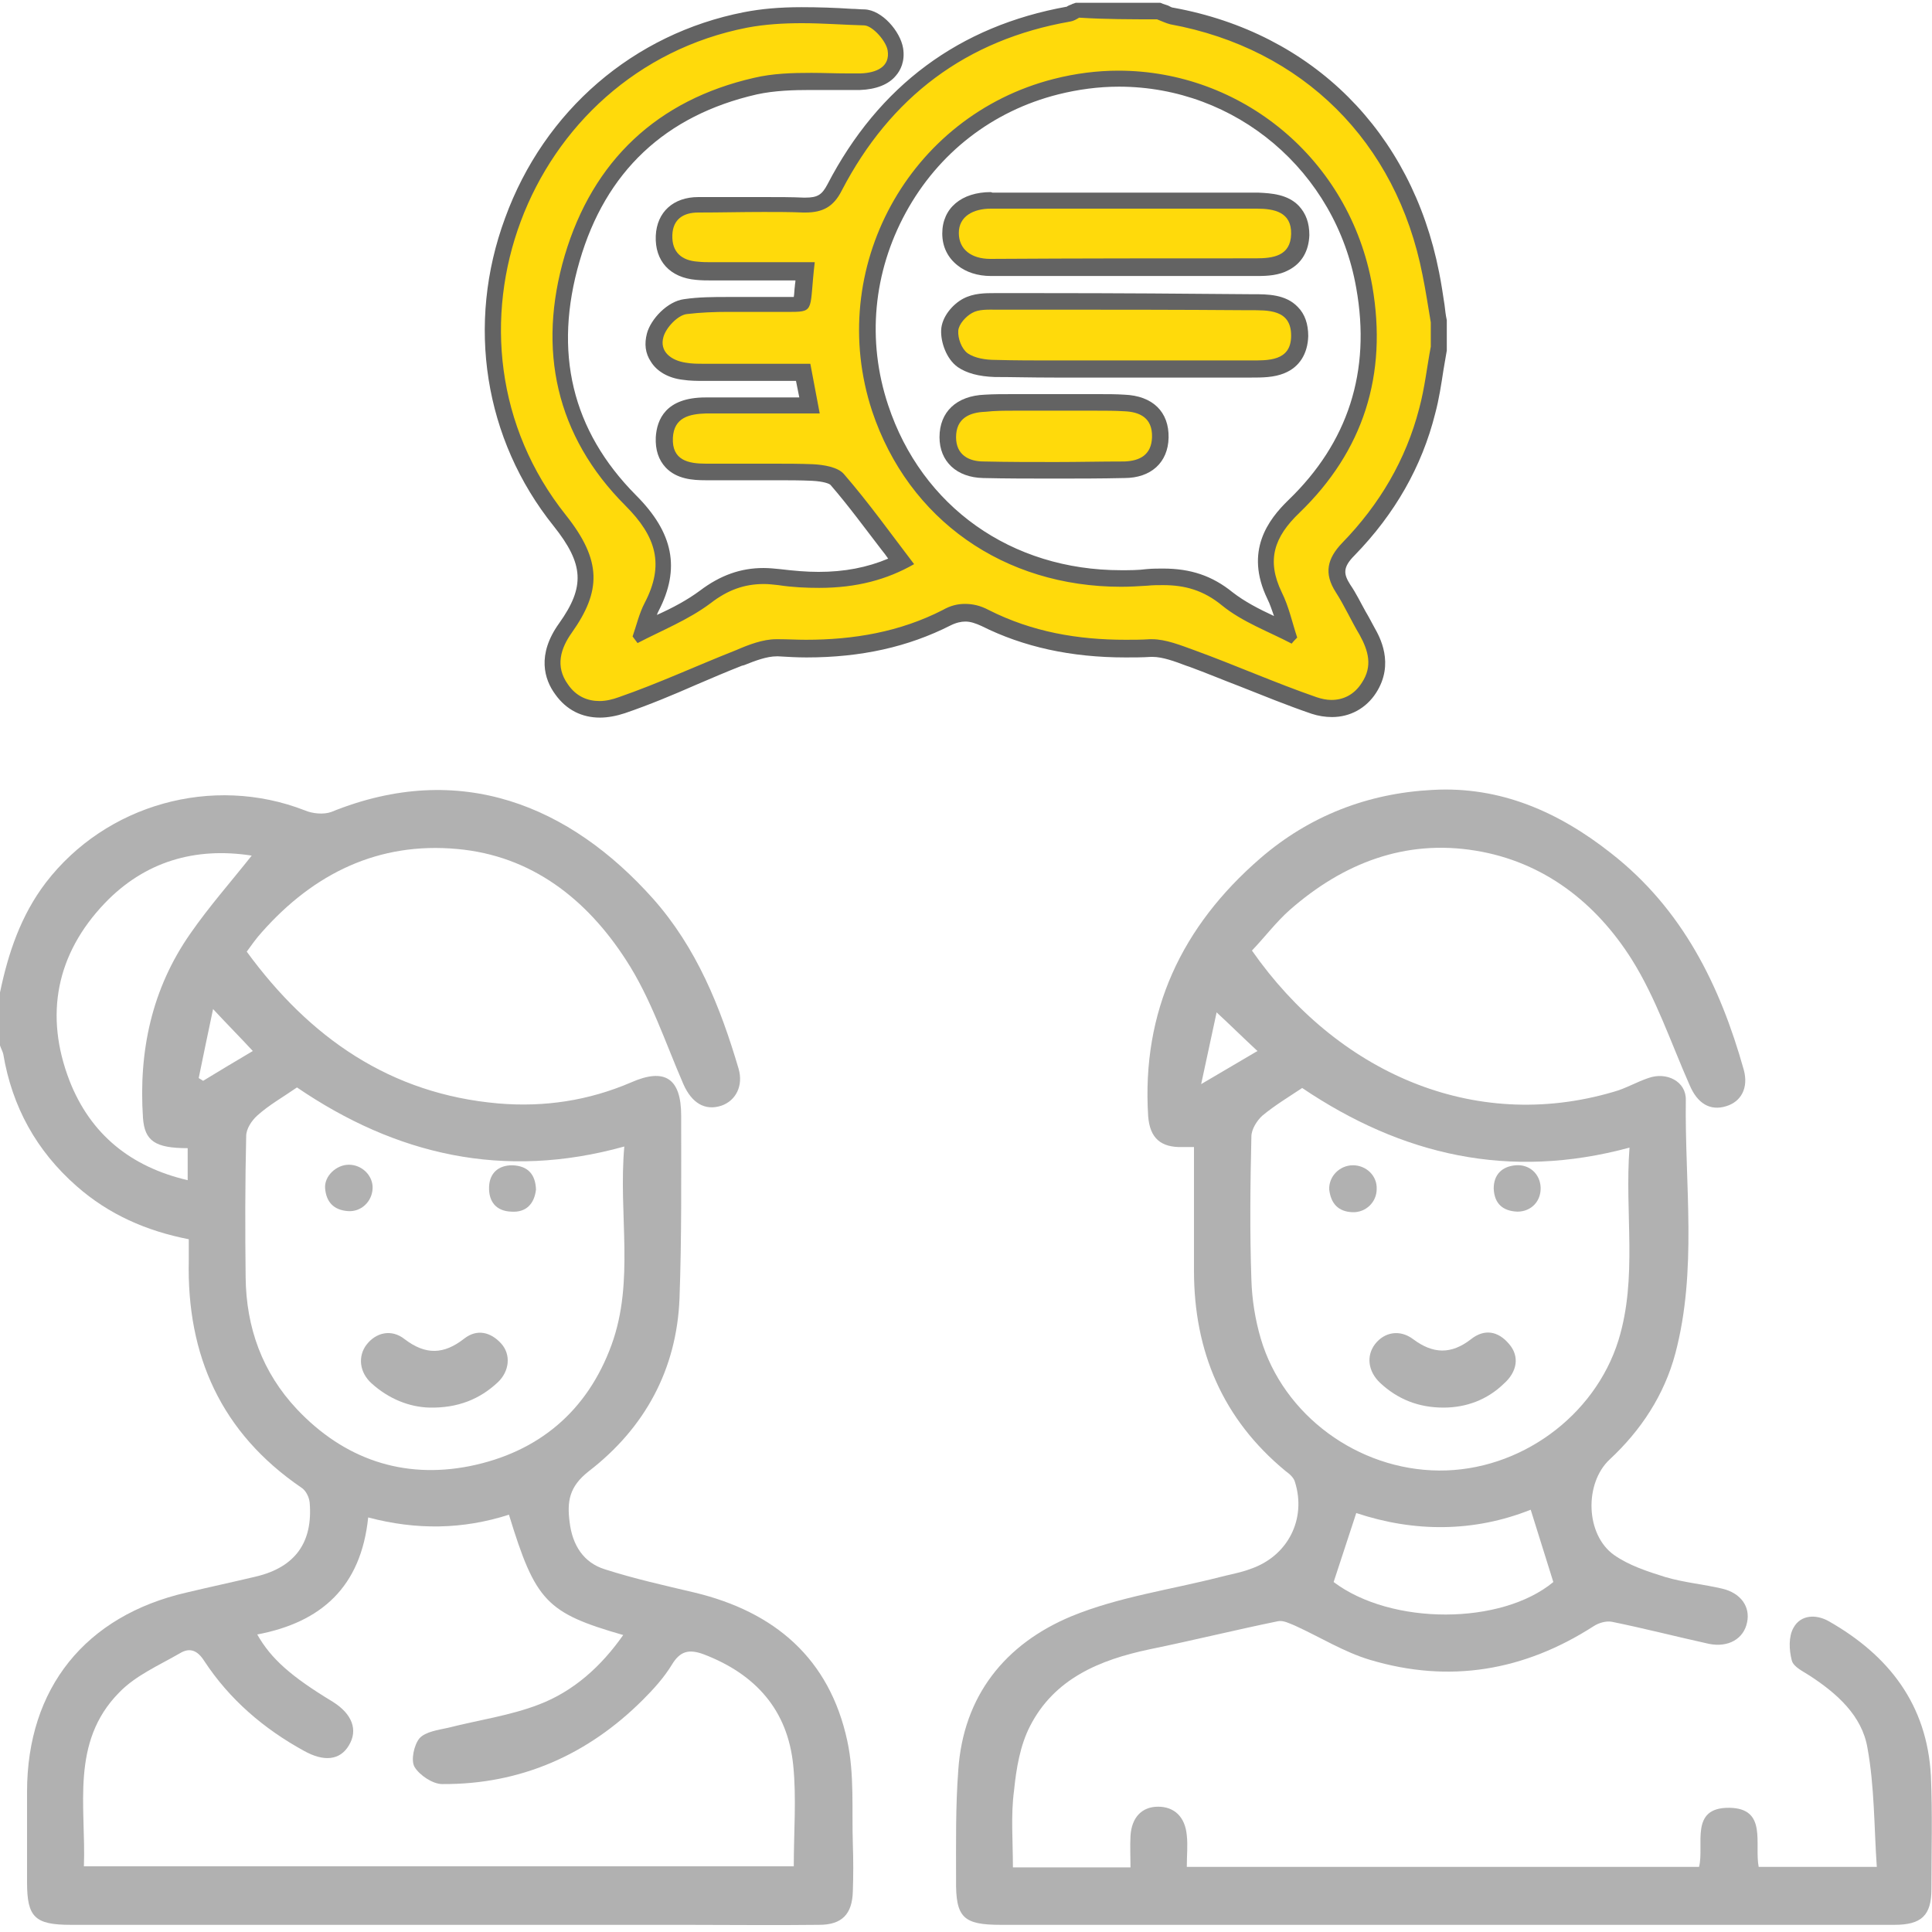
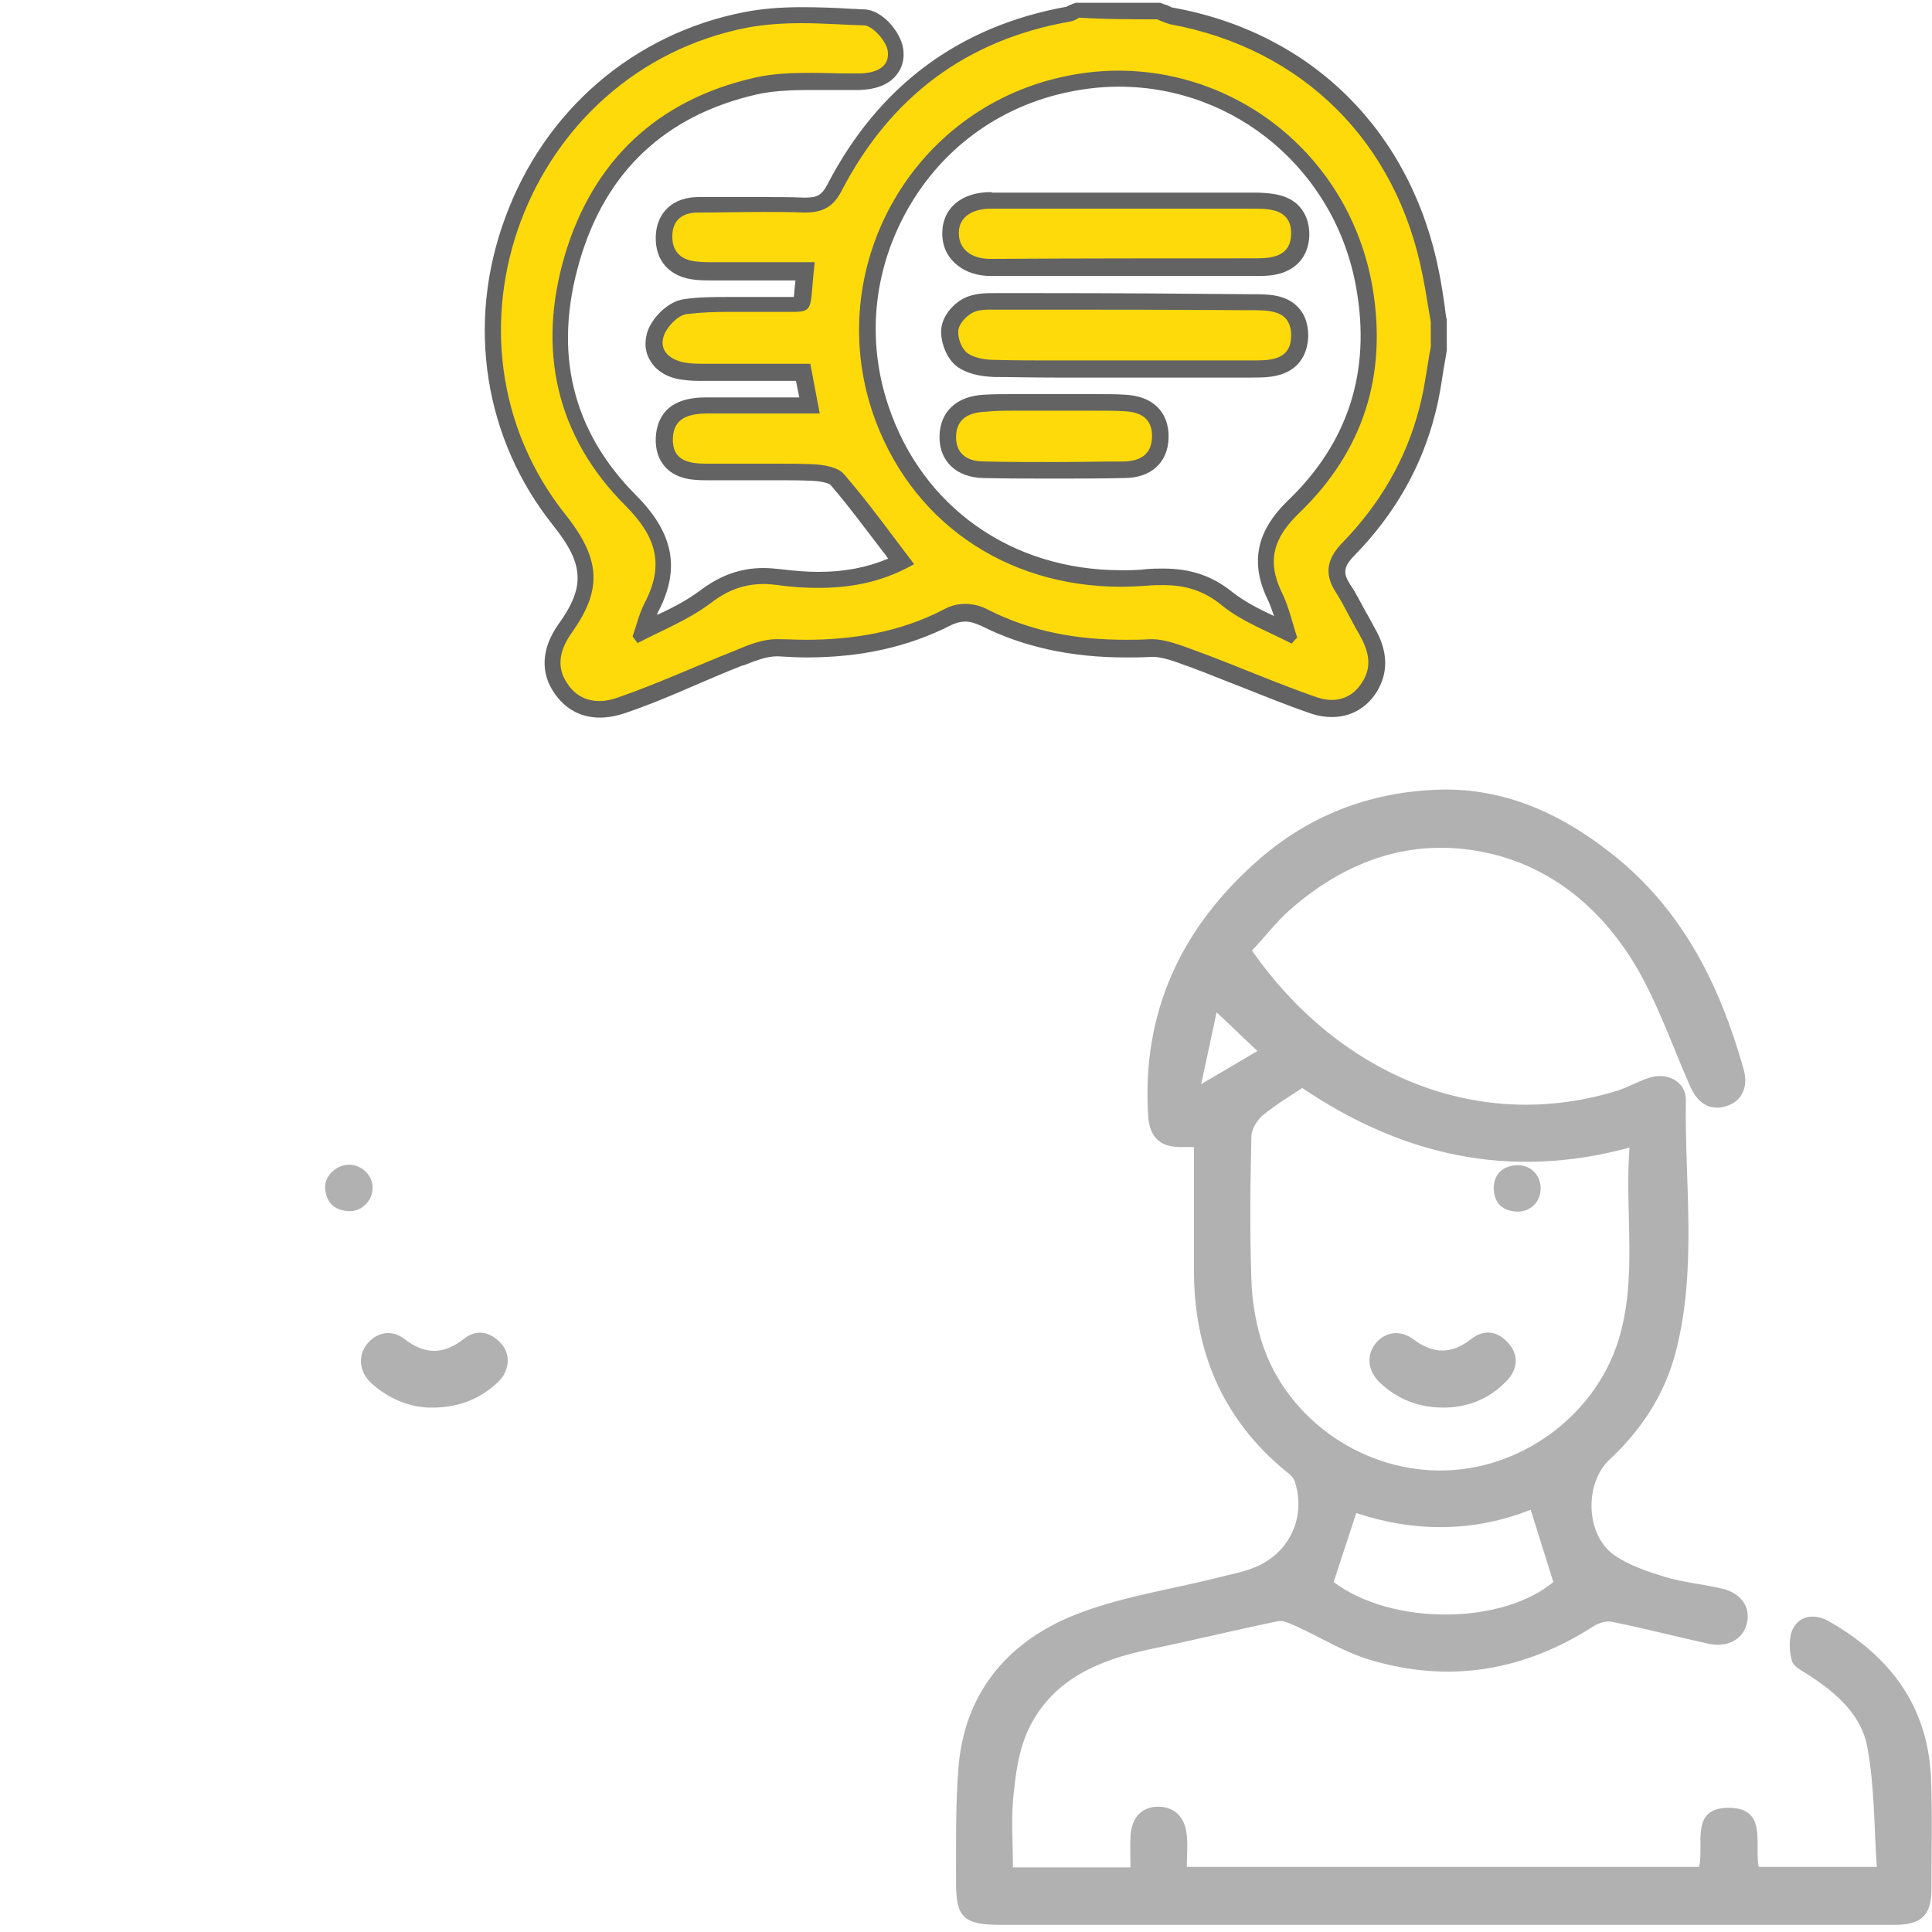
<svg xmlns="http://www.w3.org/2000/svg" version="1.1" id="Слой_1" x="0px" y="0px" viewBox="0 0 350 350" style="enable-background:new 0 0 350 350;" xml:space="preserve">
  <style type="text/css">
	.st0{fill:#B1B1B1;}
	.st1{fill:#FFDA0B;}
	.st2{fill:#636363;}
</style>
-   <path class="st0" d="M0,179.8c1.5-7.2,3.8-14,8.3-19.9c10.9-14.2,30.2-19.6,46.9-13.1c1.4,0.6,3.4,0.8,4.8,0.3  c23.4-9.5,43.3-1.1,58.3,15.7c7.9,8.9,12.2,19.6,15.5,30.8c0.9,3.1-0.5,5.8-3.1,6.7c-3,1-5.4-0.5-6.9-3.9  c-3.3-7.6-5.9-15.6-10.4-22.5c-7.1-11-17.1-18.9-30.6-20.1c-14.2-1.3-25.9,4.4-35.3,15c-1.1,1.2-2,2.5-2.8,3.6  c11.4,15.6,26,25.8,45.6,27.5c8.3,0.7,16.3-0.5,24-3.8c6.1-2.7,9.1-0.8,9.1,6c0,11,0.1,22.1-0.3,33.1c-0.5,12.9-6.3,23.5-16.4,31.3  c-3.6,2.8-4,5.5-3.5,9.3c0.5,4.1,2.5,7.3,6.4,8.5c5.3,1.7,10.7,2.9,16.2,4.2c14.6,3.5,24.5,12,27.7,26.9c1.3,6,0.8,12.4,1,18.7  c0.1,2.8,0.1,5.7,0,8.5c-0.1,4.2-2,6.1-6.1,6.1c-8.2,0.1-16.4,0-24.6,0c-37,0-74,0-111,0c-6.5,0-7.9-1.4-7.9-7.7  c0-5.5,0-10.9,0-16.4c0-18.8,10.6-31.9,28.9-36.1c4.2-1,8.4-1.9,12.6-2.9c7.1-1.7,10.3-6.2,9.7-13.4c-0.1-1-0.7-2.2-1.5-2.7  c-14.5-9.9-20.8-23.9-20.4-41.2c0-1.2,0-2.5,0-3.8c-7.7-1.5-14.5-4.5-20.3-9.6C6.6,208.5,2.2,200.5,0.6,191c-0.1-0.5-0.4-1-0.6-1.6  C0,186.2,0,183,0,179.8z M66.7,274.9c-1.3,12.6-8.5,19-20.1,21.2c2.5,4.4,6.1,7.6,13.7,12.2c3.5,2.2,4.6,5.1,2.9,7.9  c-1.6,2.7-4.5,3-8.1,1c-7.3-4-13.5-9.3-18.1-16.3c-1.2-1.9-2.6-2.5-4.4-1.4c-3.8,2.2-8,4-11,7.1c-8.9,9-6,20.7-6.4,31.5  c43.2,0,86,0,128.6,0c0-6.3,0.5-12.4-0.1-18.3c-1-10-6.8-16.5-16.2-20.1c-2.7-1-4.3-0.6-5.8,1.9c-1.4,2.3-3.3,4.4-5.2,6.3  c-10,10-22.2,15.4-36.4,15.3c-1.7,0-4.1-1.6-5-3.1c-0.7-1.2-0.1-4,0.9-5.2c1.1-1.2,3.4-1.5,5.2-1.9c5.5-1.4,11.2-2.2,16.4-4.2  c6.3-2.4,11.3-6.9,15.3-12.6c-13.9-4-15.9-6.1-20.7-21.8C83.8,277.1,75.4,277.2,66.7,274.9z M113.1,207.7  c-21.9,6.1-41.4,1.5-59.3-10.7c-2.6,1.8-5.1,3.2-7.2,5.1c-1,0.9-2,2.4-2,3.7c-0.2,8.5-0.2,17.1-0.1,25.6c0.1,9.1,3,17.2,9.3,23.9  c8.5,9,19.2,12.7,31.3,10.3c12.4-2.5,21.3-9.9,25.7-22C115,232,112,220,113.1,207.7z M45.6,155c-10.3-1.6-19.4,1.1-26.6,8.6  c-8.8,9.2-11,20.3-6.4,32.2c3.8,9.7,11.1,15.6,21.4,18c0-2.3,0-4.1,0-5.8c-5.9,0-7.8-1.3-8.1-5.5c-0.8-12.1,1.6-23.4,8.6-33.4  C37.9,164.2,41.8,159.8,45.6,155z M45.8,190.4c-2.5-2.7-4.6-4.8-7.2-7.6c-1,4.7-1.8,8.6-2.6,12.5c0.3,0.2,0.5,0.3,0.8,0.5  C39.6,194.1,42.4,192.4,45.8,190.4z" />
  <path class="st0" d="M183.5,338.3c7.3,0,13.9,0,21.3,0c0-1.9-0.1-3.8,0-5.7c0.2-3.4,2.1-5.3,5-5.3c2.9,0,4.9,1.8,5.2,5.2  c0.2,1.8,0,3.6,0,5.7c31,0,61.8,0,92.8,0c1-4-1.8-10.8,5.5-10.7c6.9,0.1,4.5,6.5,5.3,10.7c6.9,0,13.7,0,21.4,0  c-0.5-7.2-0.4-14.5-1.7-21.6c-1-5.8-5.5-9.8-10.4-13c-1.2-0.8-3-1.6-3.3-2.8c-0.5-1.9-0.6-4.3,0.3-5.9c1.3-2.4,4.1-2.5,6.4-1.2  c10.9,6.2,17.8,15.1,18.5,28c0.3,6.8,0.1,13.7,0.1,20.5c0,4.8-1.8,6.5-6.7,6.5c-18.9,0-37.8,0-56.7,0c-35.1,0-70.2,0-105.2,0  c-6.8,0-8.2-1.3-8.1-8.2c0-6.6-0.1-13.2,0.4-19.8c0.9-13.5,8.5-22.9,20.5-27.9c8.5-3.5,17.9-4.8,26.9-7.1c1.9-0.5,3.8-0.8,5.6-1.5  c6.7-2.3,10.1-9,8-15.7c-0.2-0.8-1-1.5-1.7-2c-11.4-9.4-16.6-21.7-16.6-36.3c0-7.4,0-14.8,0-22.4c-0.9,0-1.5,0-2.1,0  c-3.9,0.1-5.9-1.6-6.2-5.6c-1.2-19,6.1-34.4,20.3-46.7c8.9-7.7,19.5-11.8,31.2-12.4c12.3-0.7,22.9,4,32.4,11.5  c12.9,10.1,19.7,23.9,24,39.2c0.9,3.3-0.5,5.8-3.2,6.6c-2.9,0.9-5.2-0.5-6.6-3.8c-3.4-7.7-6.1-15.8-10.5-22.8  c-6.5-10.3-16-17.7-28.3-19.7c-12.8-2.1-24,2.3-33.6,10.7c-2.5,2.2-4.6,5-6.9,7.4c15.3,21.9,40,33.1,65.5,25.6  c2.2-0.6,4.2-1.8,6.3-2.5c3.3-1.2,6.9,0.6,6.8,4c-0.2,15.3,2.1,30.8-1.9,45.9c-2,7.5-6.2,13.9-11.9,19.2c-4.6,4.3-4.4,13.6,0.8,17.3  c2.7,1.9,6.1,3,9.3,4c3.4,1,6.9,1.3,10.3,2.1c3.4,0.8,5.1,3.3,4.5,6.1c-0.6,3-3.4,4.6-6.9,3.9c-5.9-1.3-11.7-2.8-17.6-4  c-1-0.2-2.4,0.2-3.3,0.8c-12.6,8.1-26.1,10.4-40.5,6.1c-4.7-1.4-9-4.1-13.6-6.2c-1-0.4-2.1-1-3.1-0.8c-7.8,1.6-15.5,3.5-23.3,5.1  c-9,1.9-17.2,5.3-21.6,13.9c-1.8,3.5-2.5,7.7-2.9,11.7C183.1,328.9,183.5,333.5,183.5,338.3z M235.9,197.1c-2.4,1.6-4.9,3.1-7.2,5  c-1,0.9-2,2.5-2,3.8c-0.2,8.6-0.3,17.3,0,25.9c0.1,3.6,0.7,7.3,1.7,10.7c4.1,13.9,17.6,23.8,32.3,23.9c14.6,0.1,28.2-9.8,32.5-23.6  c3.5-11.4,1.1-23,2-34.9C273.4,213.8,254,209.3,235.9,197.1z M241.6,286.6c10.5,7.9,30.4,7.8,39.8,0c-1.4-4.4-2.7-8.7-4.1-13.1  c-10.3,4.1-21.1,4.1-31.6,0.6C244.3,278.4,243,282.3,241.6,286.6z M227.8,190.4c-2.7-2.5-4.8-4.6-7.4-7c-0.9,4.1-1.7,8-2.8,13  C221.5,194.1,224.4,192.4,227.8,190.4z" />
  <path class="st0" d="M38.6,182.8" />
-   <path class="st0" d="M36.7,195.8" />
  <path class="st0" d="M77.8,255c-3.7-0.1-7.4-1.6-10.5-4.4c-2.2-2-2.5-4.9-0.9-7c1.7-2.2,4.5-2.9,6.9-1c3.8,2.9,7.1,2.8,10.8-0.1  c2.3-1.8,4.8-1.2,6.7,0.9c1.8,2,1.5,5-0.6,7C86.9,253.5,82.9,255.1,77.8,255z" />
  <path class="st0" d="M63.2,211c2.4,0,4.4,2,4.3,4.3c-0.1,2.4-2.1,4.3-4.5,4.1c-2.6-0.2-3.9-1.7-4.1-4.1  C58.7,213.1,60.9,211,63.2,211z" />
-   <path class="st0" d="M97.1,215.5c-0.3,2.6-1.8,4.2-4.5,4c-2.7-0.1-4.1-1.8-4-4.5c0.1-2.5,1.7-3.9,4.2-3.9  C95.6,211.2,97,212.7,97.1,215.5z" />
  <path class="st0" d="M261.5,255c-4.5,0-8.3-1.5-11.5-4.5c-2.2-2.1-2.5-4.9-0.9-7c1.7-2.2,4.5-2.7,6.9-0.9c3.6,2.7,6.9,2.8,10.5,0  c2.4-1.9,4.9-1.5,6.9,0.9c1.9,2.2,1.5,5-1,7.2C269.4,253.6,265.6,255,261.5,255z" />
-   <path class="st0" d="M245.1,211.1c2.4,0,4.4,1.9,4.3,4.3c0,2.4-2,4.3-4.4,4.2c-2.6-0.1-3.9-1.6-4.2-4.1  C240.7,213.1,242.7,211.1,245.1,211.1z" />
  <path class="st0" d="M279.1,215.1c0.1,2.5-1.7,4.4-4.2,4.4c-2.7-0.1-4.2-1.5-4.3-4.2c0-2.5,1.5-4,4-4.2  C277.1,210.9,279,212.7,279.1,215.1z" />
  <g>
    <path class="st1" d="M108.6,128.4c-2.9,0-5.2-1.2-6.9-3.6c-2.4-3.4-2.2-7.1,0.7-11.2c5.1-7.2,4.9-12.1-1-19.4   C89.2,78.9,86,58.6,92.9,39.9c7-18.9,22.7-32.5,42.2-36.3c3-0.6,6.2-0.9,10.1-0.9c3,0,6.1,0.2,9.1,0.3l2.3,0.1   c2.4,0.1,5.2,3.5,5.6,5.8c0.3,1.9-0.4,3.1-1,3.8c-1.1,1.3-3,2-5.4,2.1c-0.8,0-1.6,0-2.4,0c-1.1,0-2.2,0-3.3,0c-1.1,0-2.2,0-3.2,0   c-3.1,0-6.7,0.1-10.1,0.9c-17.1,3.9-28.3,14.4-33.2,31.2c-4.9,16.8-1.2,31.9,10.6,43.8c6.4,6.4,7.5,12.2,3.8,19.3   c-0.6,1.2-1,2.5-1.4,3.9c0,0.1-0.1,0.3-0.1,0.4c0.8-0.4,1.6-0.8,2.4-1.2c3.2-1.5,6.2-3,8.8-5c3.4-2.6,6.8-3.8,10.6-3.8   c0.9,0,1.8,0.1,2.8,0.2c2.5,0.3,5,0.5,7.2,0.5c5.7,0,10.6-1.1,15-3.3c-0.8-1-1.5-2-2.3-3.1c-3-3.9-6-8-9.2-11.8   c-0.6-0.7-2.4-1.2-4.5-1.3c-2.1-0.1-4.4-0.1-7.2-0.1c-1.7,0-3.5,0-5.2,0c-1.7,0-3.5,0-5.2,0l-1.8,0c-2,0-4.5-0.2-6.1-1.9   c-1-1.1-1.5-2.5-1.4-4.4c0.2-5.8,5.7-5.8,7.5-5.8c2.9,0,5.7,0,8.6,0l10.2,0l-1.1-6l-8.4,0c-2.5,0-5.1,0-7.6,0l-2,0   c-1,0-2.3,0-3.5-0.2c-2.1-0.3-3.8-1.3-4.7-2.7c-0.7-1.1-0.9-2.5-0.5-3.9c0.6-2.1,3.1-4.8,5.4-5.1c2.7-0.3,5.3-0.4,7.7-0.4   c0.7,0,3.5,0,4.2,0c0.8,0,1.6,0,2.4,0c0.7,0,1.3,0,1.9,0c0.6,0,1.2,0,1.7,0c0.4,0,0.8,0,1.1,0c1.1,0,1.7-0.1,1.8-0.2   c0.2-0.3,0.3-1.8,0.5-3.2c0.1-0.8,0.1-1.6,0.3-2.7l-14.6,0l-2.4,0c-0.7,0-1.6,0-2.6-0.1c-3.9-0.3-6.1-2.7-5.9-6.4   c0.2-3.5,2.4-5.5,6.2-5.5c1.7,0,3.5,0,5.2,0c2.2,0,4.4,0,6.7,0c2.7,0,5,0,7.2,0.1l0.3,0c2.7,0,4.1-0.8,5.3-3.2   c9.1-17.5,23.4-28,42.4-31.4c0.2,0,0.4-0.2,0.7-0.3c0.2-0.1,0.4-0.2,0.6-0.3l0.3-0.1h14.7l0.2,0.1c0.3,0.1,0.5,0.2,0.8,0.3   c0.5,0.2,0.9,0.4,1.3,0.5c24.6,4.6,42.1,22,46.9,46.6c0.4,2,0.7,4,1,6c0.1,0.9,0.3,1.8,0.4,2.7l0,0.1v4.7l0,0.1   c-0.2,1.2-0.4,2.3-0.6,3.5c-0.4,2.6-0.8,5.2-1.5,7.8c-2.3,9.2-7.1,17.6-14.2,25c-2.4,2.5-2.7,4.5-1,7.2c1,1.6,1.9,3.2,2.7,4.8   c0.5,1,1,2,1.6,3c1.4,2.5,3,6.3,0.4,10.3c-1.6,2.4-4,3.8-6.8,3.8c-1.1,0-2.1-0.2-3.2-0.6c-4.4-1.5-8.8-3.3-13.1-5   c-3-1.2-6-2.4-9-3.6l-0.6-0.2c-2.2-0.8-4.6-1.7-6.7-1.7c-0.1,0-0.2,0-0.4,0c-1.5,0.1-3.1,0.1-4.5,0.1c-9.7,0-18.1-1.8-25.5-5.5   c-1.3-0.7-2.5-1-3.6-1c-1.1,0-2.2,0.3-3.4,0.9c-7.5,3.8-15.8,5.6-25.4,5.6c-1.6,0-3.3-0.1-5-0.2c-0.1,0-0.3,0-0.4,0   c-2,0-4.3,0.9-6.4,1.7l-0.4,0.1c-2.8,1.1-5.7,2.3-8.5,3.5c-4.1,1.7-8.4,3.5-12.7,5.1C111.2,128.1,109.9,128.4,108.6,128.4z    M210.7,104.5c4.7,0,8.3,1.2,11.7,4c2.4,1.9,5.3,3.3,8.3,4.8c0.8,0.4,1.7,0.8,2.5,1.2c-0.1-0.4-0.2-0.8-0.4-1.2   c-0.6-1.9-1.1-3.7-1.9-5.4c-2.9-6-1.8-11,3.5-16.2C245.7,80.9,250,67.5,247.2,52c-3.9-21.9-22.6-37.7-44.5-37.7   c-3.8,0-7.6,0.5-11.3,1.4c-12.3,3.1-22.4,11-28.5,22.2c-6.1,11.2-7.3,24-3.3,36.1c6.3,19.1,23,30.9,43.6,30.9   c1.5,0,3.1-0.1,4.7-0.2C208.9,104.6,209.8,104.5,210.7,104.5z" />
    <path class="st2" d="M209.6,3.5c0.8,0.3,1.6,0.7,2.4,0.9c24,4.4,41,21.3,45.7,45.4c0.6,2.9,1,5.7,1.5,8.6c0,1.5,0,3,0,4.4   c-0.7,3.7-1.1,7.5-2.1,11.2c-2.4,9.3-7.2,17.4-13.9,24.3c-2.8,2.9-3.4,5.6-1.2,9c1.6,2.5,2.8,5.2,4.3,7.7c1.6,2.9,2.4,5.7,0.4,8.7   c-1.4,2.2-3.4,3.1-5.5,3.1c-0.9,0-1.8-0.2-2.7-0.5c-7.5-2.6-14.7-5.8-22.1-8.5c-2.5-0.9-5.2-2-7.7-2c-0.2,0-0.3,0-0.4,0   c-1.5,0.1-3,0.1-4.4,0.1c-8.6,0-16.9-1.4-24.8-5.4c-1.5-0.8-2.9-1.1-4.3-1.1c-1.3,0-2.6,0.3-4,1.1c-7.8,4-16.2,5.4-24.8,5.4   c-1.6,0-3.3-0.1-4.9-0.1c-0.2,0-0.3,0-0.5,0c-2.4,0-5,1-7.3,2c-7.1,2.8-14,6-21.2,8.5c-1.1,0.4-2.3,0.7-3.5,0.7   c-2.1,0-4.2-0.8-5.7-3c-2.4-3.3-1.3-6.6,0.7-9.4c5.3-7.5,5.5-13-1.1-21.3C77,61.3,95.3,12.8,135.4,5c3.2-0.6,6.5-0.8,9.9-0.8   c3.8,0,7.5,0.3,11.3,0.4c1.5,0.1,3.9,2.8,4.2,4.5c0.5,3-2,4.1-4.9,4.2c-0.8,0-1.6,0-2.4,0c-2.2,0-4.4-0.1-6.5-0.1   c-3.5,0-7,0.1-10.4,0.9c-17.5,4-29.2,15-34.3,32.2c-5,17-1.6,32.7,11,45.3c5.6,5.6,7.1,10.7,3.5,17.6c-1,1.9-1.5,4.1-2.2,6.1   c0.3,0.4,0.6,0.8,0.9,1.2c4.4-2.3,9.2-4.2,13.2-7.2c3.1-2.4,6.1-3.5,9.7-3.5c0.8,0,1.7,0.1,2.6,0.2c2.6,0.4,5.1,0.5,7.4,0.5   c6.8,0,12.3-1.5,17.2-4.3c-4.2-5.5-8.2-11.1-12.7-16.3c-1.1-1.3-3.7-1.7-5.6-1.8c-2.4-0.1-4.8-0.1-7.2-0.1c-3.5,0-7,0-10.4,0   c-0.6,0-1.2,0-1.8,0c-3.2,0-6.2-0.6-6-4.7c0.2-3.7,3-4.3,6-4.4c2.9,0,5.7,0,8.6,0c3.9,0,7.9,0,12,0c-0.6-3.1-1.1-5.8-1.7-9   c-3.2,0-6.4,0-9.6,0c-2.5,0-5.1,0-7.6,0c-0.1,0-0.1,0-0.2,0c-0.6,0-1.2,0-1.9,0c-1.1,0-2.2,0-3.3-0.2c-2.6-0.4-4.8-2-4-4.7   c0.5-1.7,2.6-3.9,4.2-4.1c2.5-0.3,5-0.4,7.6-0.4c1.4,0,2.8,0,4.2,0c0.8,0,1.6,0,2.4,0c0.7,0,1.3,0,1.9,0c1.2,0,2.1,0,2.9,0   c4.3,0,3.2-0.6,4.2-9c-3,0-6,0-9.1,0c-2.4,0-4.8,0-7.2,0c0,0,0,0-0.1,0c-0.8,0-1.6,0-2.3,0c-0.8,0-1.6,0-2.5-0.1   c-2.9-0.2-4.7-1.7-4.6-4.8c0.1-2.9,2-4.1,4.7-4.1c4,0,7.9-0.1,11.9-0.1c2.4,0,4.8,0,7.1,0.1c0.1,0,0.3,0,0.4,0c3.1,0,5.1-1,6.6-4   c8.8-16.9,22.5-27.3,41.4-30.6c0.6-0.1,1.1-0.4,1.6-0.7C200.2,3.5,204.9,3.5,209.6,3.5 M203.1,106.3c1.6,0,3.2-0.1,4.8-0.2   c0.9-0.1,1.9-0.1,2.8-0.1c3.9,0,7.3,0.9,10.7,3.7c3.7,3,8.4,4.7,12.6,6.9c0.3-0.4,0.7-0.8,1-1.1c-0.9-2.7-1.5-5.6-2.8-8.2   c-2.8-5.8-1.4-10,3.2-14.4c11.6-11.2,16-25,13.2-41.1c-4.1-23.1-23.8-39-46-39c-3.8,0-7.8,0.5-11.7,1.5   c-26.3,6.7-41.4,34.4-32.9,60.2C164.6,94.2,181.9,106.3,203.1,106.3 M210.2,0.5h-0.5h-14.2h-0.6l-0.6,0.2c-0.2,0.1-0.4,0.2-0.7,0.3   c-0.1,0.1-0.3,0.1-0.3,0.2c-19.5,3.5-34.1,14.3-43.4,32.2c-1,1.9-1.8,2.4-4,2.4c-0.1,0-0.2,0-0.3,0c-2.2-0.1-4.5-0.1-7.2-0.1   c-2.2,0-4.4,0-6.7,0c-1.7,0-3.5,0-5.2,0c-4.5,0-7.5,2.7-7.7,7c-0.2,4.6,2.6,7.6,7.3,8c1,0.1,2,0.1,2.7,0.1c0.4,0,0.8,0,1.2,0   c0.4,0,0.8,0,1.1,0l0.1,0c2.4,0,4.8,0,7.2,0l4.5,0l1.2,0c0,0.4-0.1,0.7-0.1,1c-0.1,0.7-0.1,1.5-0.2,2c-0.2,0-0.4,0-0.6,0   c-0.3,0-0.7,0-1.1,0c-0.5,0-1.1,0-1.8,0c-0.6,0-1.3,0-2,0c-0.8,0-1.6,0-2.3,0c-0.7,0-1.4,0-2.1,0c-0.7,0-1.4,0-2.1,0   c-2.5,0-5.2,0-7.9,0.4c-3,0.4-6,3.6-6.7,6.2c-0.5,1.9-0.3,3.6,0.7,5.1c1.1,1.8,3.2,3,5.8,3.3c1.3,0.2,2.6,0.2,3.7,0.2   c0.3,0,0.6,0,1,0c0.3,0,0.6,0,0.9,0l0.2,0c2.5,0,5.1,0,7.6,0l4.8,0l2.3,0l0.6,3l-2.5,0l-5.9,0c-2.9,0-5.7,0-8.6,0   c-7.2,0-8.8,4-9,7.2c-0.1,2.3,0.5,4.1,1.8,5.5c2,2.1,4.9,2.3,7.2,2.3c0.6,0,1.2,0,1.8,0c1.7,0,3.5,0,5.2,0c1.7,0,3.5,0,5.2,0   c2.8,0,5,0,7.1,0.1c2,0.1,3.2,0.5,3.4,0.8c3.2,3.7,6.2,7.8,9.2,11.7c0.4,0.5,0.8,1,1.2,1.6c-3.8,1.6-7.9,2.4-12.6,2.4   c-2.2,0-4.5-0.2-7-0.5c-1-0.1-2-0.2-3-0.2c-4.1,0-7.8,1.3-11.5,4.1c-2.3,1.7-4.9,3.1-7.8,4.4c0.1-0.3,0.2-0.5,0.3-0.7   c4-7.7,2.7-14.2-4.1-21c-11.6-11.7-15-25.9-10.2-42.4c4.7-16.2,15.5-26.4,32.1-30.2c3.2-0.7,6.7-0.8,9.7-0.8c1.1,0,2.2,0,3.2,0   c1.1,0,2.2,0,3.3,0c0.8,0,1.6,0,2.5,0c2.9-0.1,5.2-1,6.5-2.6c0.8-0.9,1.7-2.6,1.3-5c-0.5-3-3.8-6.9-7-7c-0.8,0-1.5-0.1-2.3-0.1   c-3-0.2-6.1-0.3-9.1-0.3c-4,0-7.3,0.3-10.4,0.9c-20,3.9-36.2,17.8-43.3,37.3c-7.1,19.2-3.8,40.1,8.8,55.8c5.5,6.9,5.7,11,1,17.6   c-4.1,5.7-2.7,10.2-0.7,12.9c2,2.8,4.8,4.2,8.1,4.2c1.4,0,3-0.3,4.5-0.8c4.4-1.5,8.7-3.3,12.8-5.1c2.8-1.2,5.6-2.4,8.4-3.5l0.4-0.1   c2-0.8,4.1-1.6,5.9-1.6c0.1,0,0.2,0,0.3,0c1.7,0.1,3.4,0.2,5.1,0.2c9.9,0,18.4-1.9,26.1-5.8c1-0.5,1.9-0.7,2.7-0.7   c0.9,0,1.8,0.3,2.9,0.8c7.6,3.8,16.2,5.7,26.1,5.7c1.5,0,3,0,4.6-0.1c0.1,0,0.2,0,0.3,0c1.8,0,4,0.8,6.1,1.6l0.6,0.2   c3,1.1,6.1,2.4,9,3.5c4.3,1.7,8.7,3.5,13.1,5c1.2,0.4,2.5,0.6,3.7,0.6c3.3,0,6.2-1.6,8-4.4c3.4-5.3,0.6-10.2-0.3-11.8   c-0.5-0.9-1-1.9-1.6-2.9c-0.9-1.6-1.7-3.3-2.8-4.9c-1.2-1.9-1.4-3.1,0.8-5.3c7.3-7.5,12.2-16.1,14.6-25.7c0.7-2.6,1.1-5.3,1.5-7.9   c0.2-1.2,0.4-2.3,0.6-3.5l0-0.3v-0.3v-4.4v-0.3l0-0.2c-0.2-0.9-0.3-1.8-0.4-2.7c-0.3-2-0.6-4-1-6C255.7,23.9,237.8,6,212.6,1.4   c-0.3,0-0.6-0.2-1-0.4c-0.3-0.1-0.6-0.2-0.9-0.3L210.2,0.5L210.2,0.5z M203.1,103.3c-19.9,0-36.1-11.5-42.2-29.9   c-3.9-11.7-2.7-24.1,3.2-34.9c5.9-10.8,15.7-18.4,27.6-21.4c3.6-0.9,7.3-1.4,11-1.4c21.2,0,39.3,15.3,43,36.5   c2.7,15.1-1.5,28-12.3,38.4c-3.6,3.5-8,9.2-3.8,17.9c0.5,1,0.8,2,1.2,3.1c-2.8-1.3-5.3-2.6-7.5-4.3c-3.7-3-7.6-4.3-12.6-4.3   c-0.9,0-1.9,0-3,0.1C206.2,103.3,204.6,103.3,203.1,103.3L203.1,103.3z" />
  </g>
  <g>
    <path class="st1" d="M191,66.9c-4.3,0-7.7,0-10.8-0.1c-2.5,0-4.5-0.5-5.9-1.5c-1.6-1.2-2.5-3.7-2.4-5.4c0.1-1.8,1.8-3.6,3.3-4.4   c1.5-0.8,3.3-0.8,5-0.8l7.5,0c15.2,0,27.4,0,38.5,0.1l0.5,0c2.4,0,5.3,0,7.1,1.8c1,1,1.5,2.4,1.5,4.2c-0.1,6-5.5,6-8.8,6l-0.3,0   c-3.2,0-6.5,0-9.7,0l-11.8,0l-1.5,0c-2,0-4.1,0-6.1,0C195.1,66.9,193.1,66.9,191,66.9z" />
    <path class="st2" d="M187.8,56.1c12.8,0,25.7,0,38.5,0.1c3.4,0,7.6-0.2,7.6,4.6c0,4.7-4.2,4.5-7.6,4.5c-3.2,0-6.5,0-9.7,0   c-4.4,0-8.9,0-13.3,0c0,0,0,0,0,0c-4.1,0-8.1,0-12.2,0c-3.6,0-7.2,0-10.8-0.1c-1.7,0-3.7-0.3-5-1.2c-1.1-0.8-1.8-2.7-1.7-4.1   c0.1-1.2,1.4-2.6,2.5-3.2c1.2-0.7,2.9-0.6,4.3-0.6C182.8,56.1,185.3,56.1,187.8,56.1 M187.8,53.1l-7.5,0l-0.1,0c-1.7,0-3.8,0-5.7,1   c-1.9,1-3.9,3.3-4,5.7c-0.1,2.1,0.9,5.2,3,6.7c1.6,1.1,3.8,1.7,6.7,1.8c3.2,0,6.5,0.1,10.9,0.1c2,0,4.1,0,6.1,0c2,0,4.1,0,6.1,0h3   v0l3.7,0l6.7,0c3.2,0,6.5,0,9.7,0l0.3,0c1.9,0,4.1,0,6-0.8c2.7-1.1,4.2-3.5,4.3-6.7c0-2.2-0.6-4-1.9-5.3c-2.2-2.3-5.5-2.3-8.1-2.3   l-0.5,0C215.2,53.2,202.9,53.1,187.8,53.1L187.8,53.1z" />
  </g>
  <g>
    <path class="st1" d="M179.4,48.5c-2,0-3.8-0.5-5.1-1.5c-1.4-1.1-2.2-2.7-2.2-4.7c0-3.7,2.8-6,7.3-6l0.1,0c3.5,0,6.9,0,10.4,0   c2.3,0,4.6,0,7,0c2.3,0,4.6,0,7,0h1.5v0l12.1,0c3.4,0,6.8,0,10.3,0c2,0,4.6,0.2,6.2,1.9c1,1,1.5,2.4,1.5,4.2   c-0.1,5.9-5.7,5.9-7.9,5.9c-6.6,0-13.3,0-19.9,0C198.3,48.4,188.8,48.4,179.4,48.5L179.4,48.5z" />
    <path class="st2" d="M179.5,37.8c0,0,0.1,0,0.1,0c3.5,0,6.9,0,10.4,0c4.6,0,9.3,0,13.9,0c0,0,0,0,0,0c4.5,0,9.1,0,13.6,0   c3.4,0,6.8,0,10.2,0c3.1,0,6.3,0.6,6.2,4.6c-0.1,4-3.3,4.4-6.4,4.4c-16,0-32.1,0-48.1,0.1c0,0,0,0,0,0c-3.4,0-5.7-1.7-5.7-4.7   C173.7,39.2,176.3,37.8,179.5,37.8 M179.5,34.8c-5.3,0-8.8,2.9-8.8,7.5c0,2.4,1,4.4,2.8,5.8c1.5,1.2,3.6,1.9,6,1.9h0l0.1,0   c9.4,0,18.9,0,28.2,0c6.7,0,13.3,0,20,0c1.8,0,3.9-0.1,5.7-1.1c2.3-1.2,3.6-3.4,3.7-6.3c0-2.2-0.6-3.9-1.9-5.3   c-2-2.1-5-2.3-7.3-2.4c-3.4,0-6.8,0-10.2,0c-2.3,0-4.5,0-6.8,0c-1.3,0-2.6,0-4,0l-2.9,0c-2.3,0-4.6,0-7,0c-2.3,0-4.6,0-7,0   c-4,0-7.3,0-10.3,0L179.5,34.8L179.5,34.8z" />
  </g>
  <g>
    <path class="st1" d="M191.3,85.1c-4.4,0-8.8,0-13-0.1c-4-0.1-6.4-2.3-6.5-5.9c0-3.7,2.4-6,6.7-6.1c1.5-0.1,3.2-0.1,5.2-0.1   c1.3,0,2.6,0,3.8,0c1.3,0,2.5,0,3.8,0c1.2,0,2.5,0,3.7,0c1.2,0,2.5,0,3.7,0c1.9,0,3.5,0,5,0.1c5.9,0.2,6.6,4,6.6,6.2   c-0.1,3.7-2.4,5.8-6.5,5.8C199.7,85,195.5,85.1,191.3,85.1z" />
    <path class="st2" d="M183.7,74.4c2.5,0,5.1,0,7.6,0c0,0,0,0,0,0c2.5,0,4.9,0,7.4,0c1.6,0,3.3,0,4.9,0.1c2.9,0.1,5.2,1.2,5.1,4.7   c-0.1,3.2-2.2,4.3-5,4.4c-4.2,0-8.4,0.1-12.5,0.1c-4.3,0-8.7,0-13-0.1c-2.7,0-5-1.2-5-4.4c0-3.4,2.4-4.5,5.3-4.6   C180.3,74.4,182,74.4,183.7,74.4 M183.7,71.4L183.7,71.4c-2,0-3.7,0-5.3,0.1c-5.1,0.2-8.2,3.1-8.2,7.7c0,4.4,3.1,7.3,7.9,7.4   c4.2,0.1,8.6,0.1,13,0.1c4,0,8.3,0,12.6-0.1c4.8,0,7.9-2.8,8-7.3c0.1-4.7-2.9-7.6-8-7.8c-1.5-0.1-3.1-0.1-5-0.1c-1.2,0-2.5,0-3.7,0   c-1.2,0-2.4,0-3.7,0c-1.3,0-2.5,0-3.8,0C186.3,71.4,185,71.4,183.7,71.4L183.7,71.4z" />
  </g>
</svg>